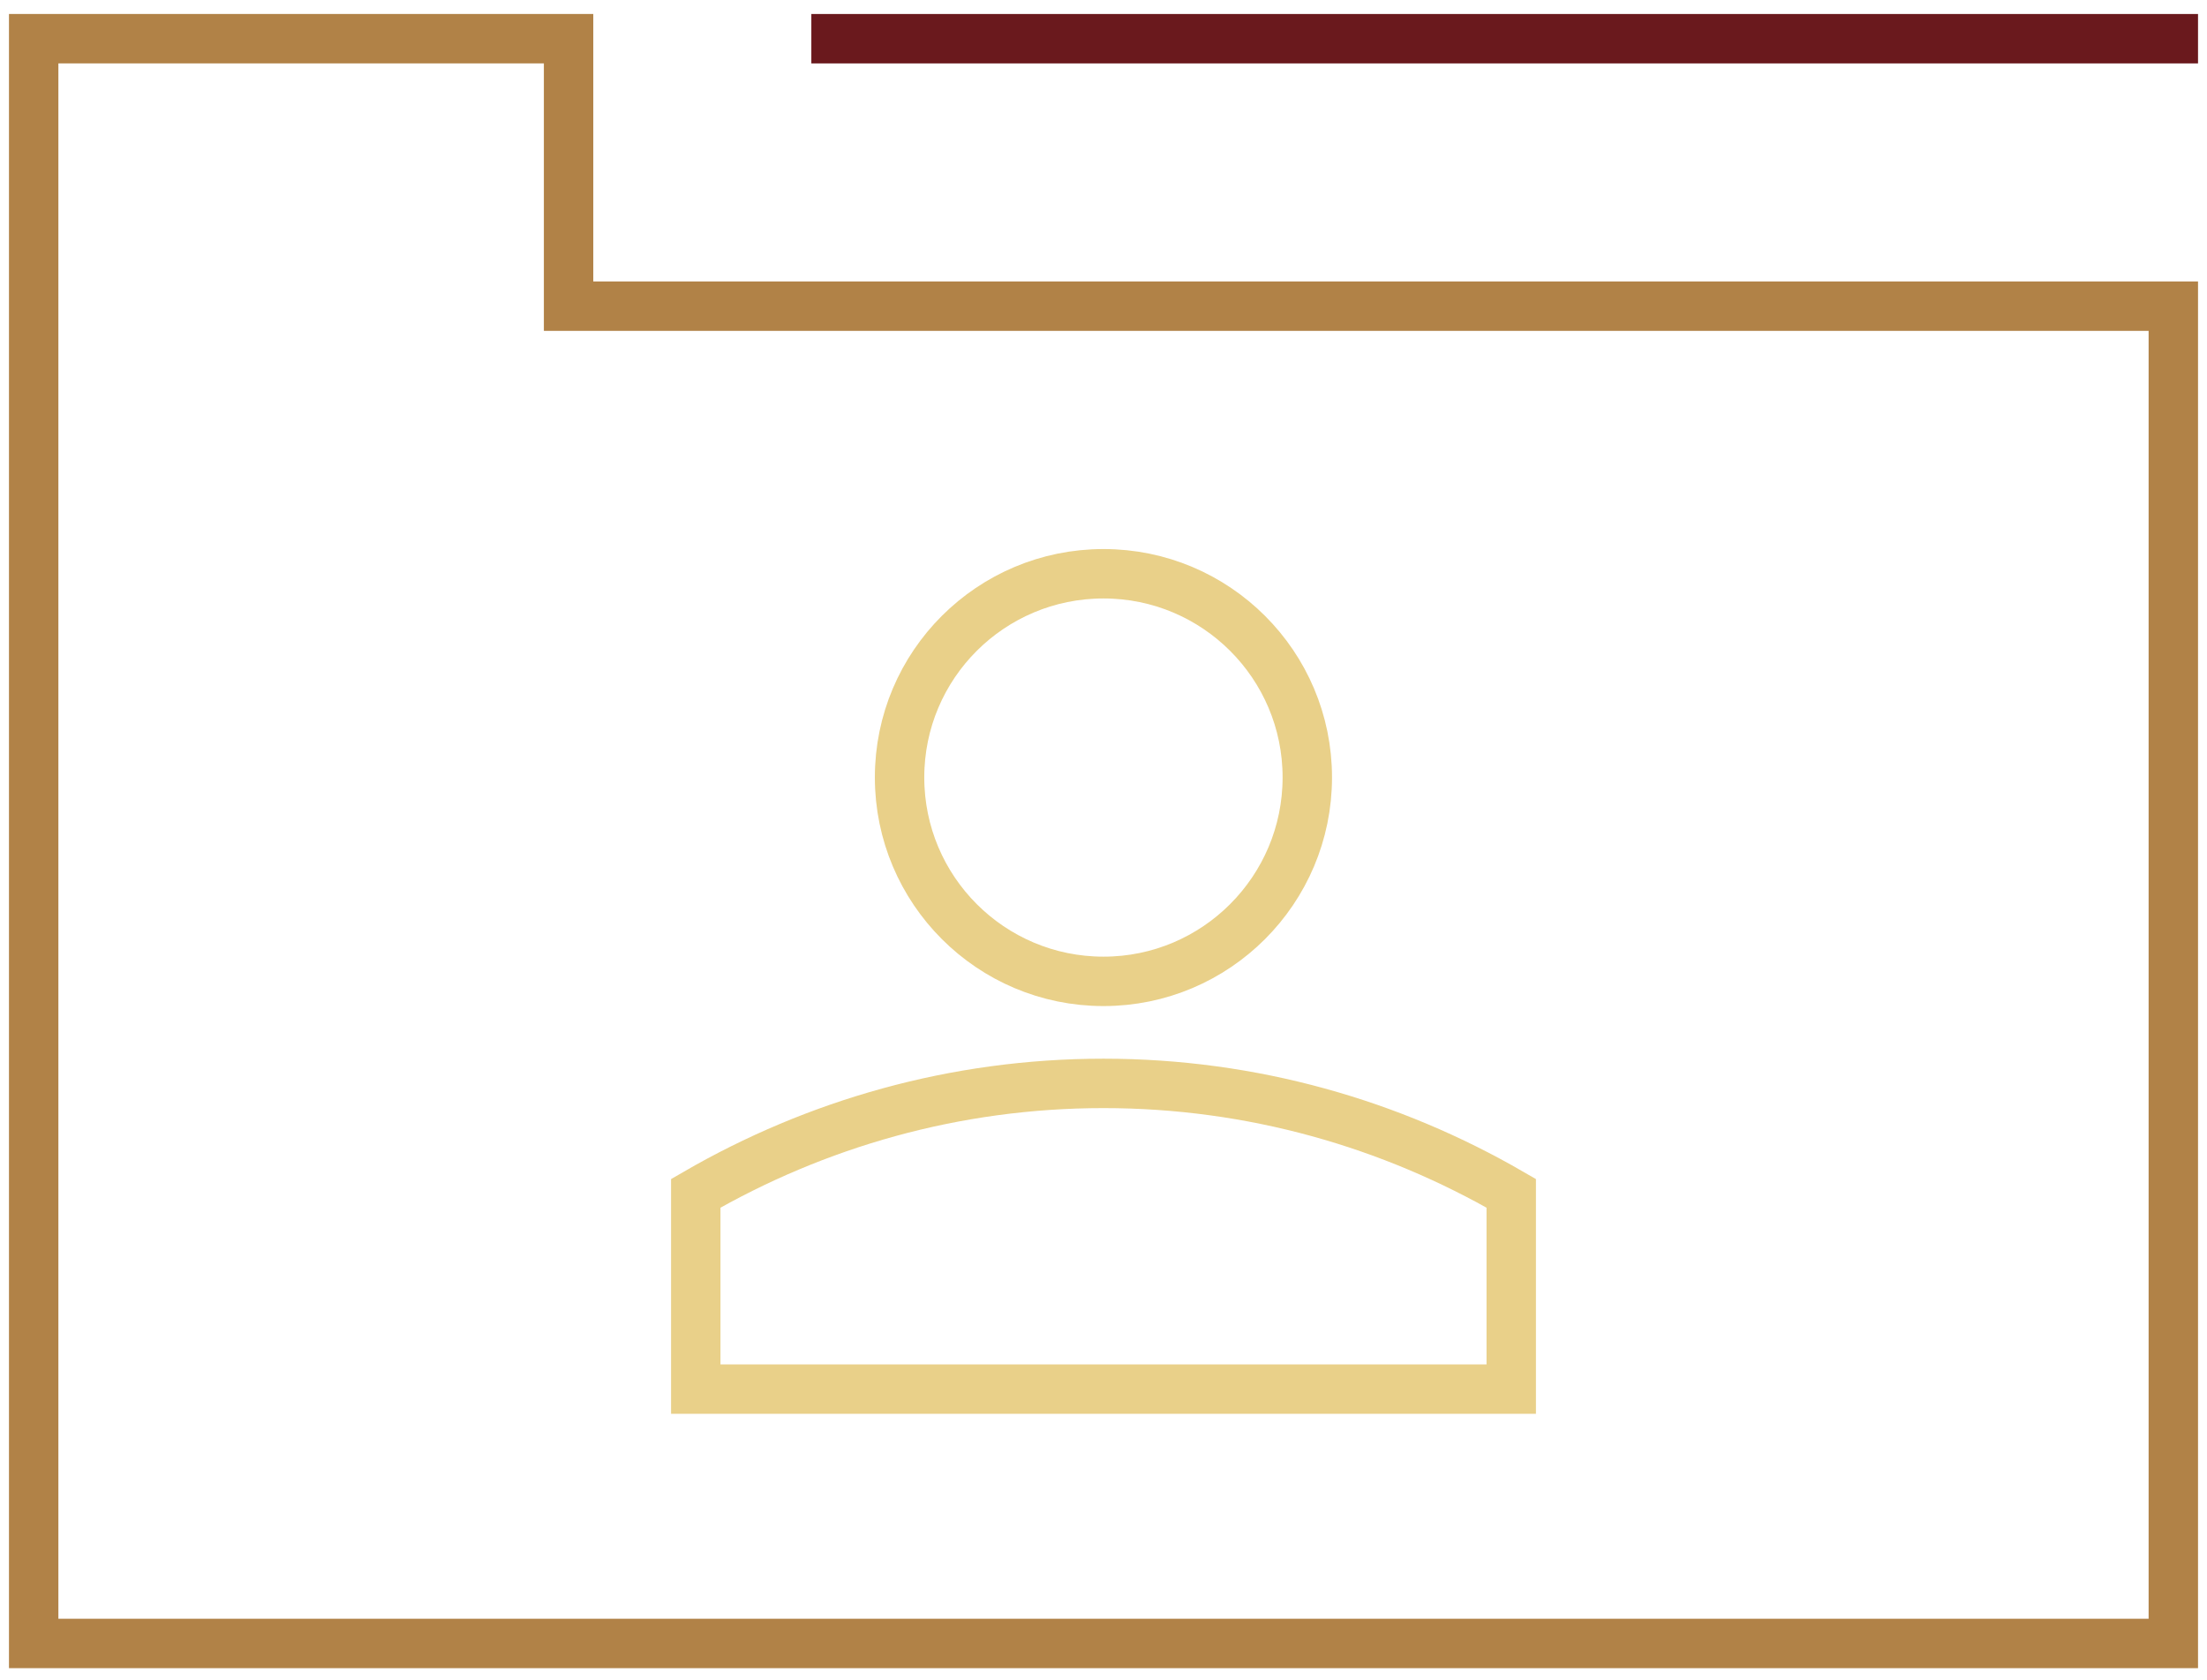
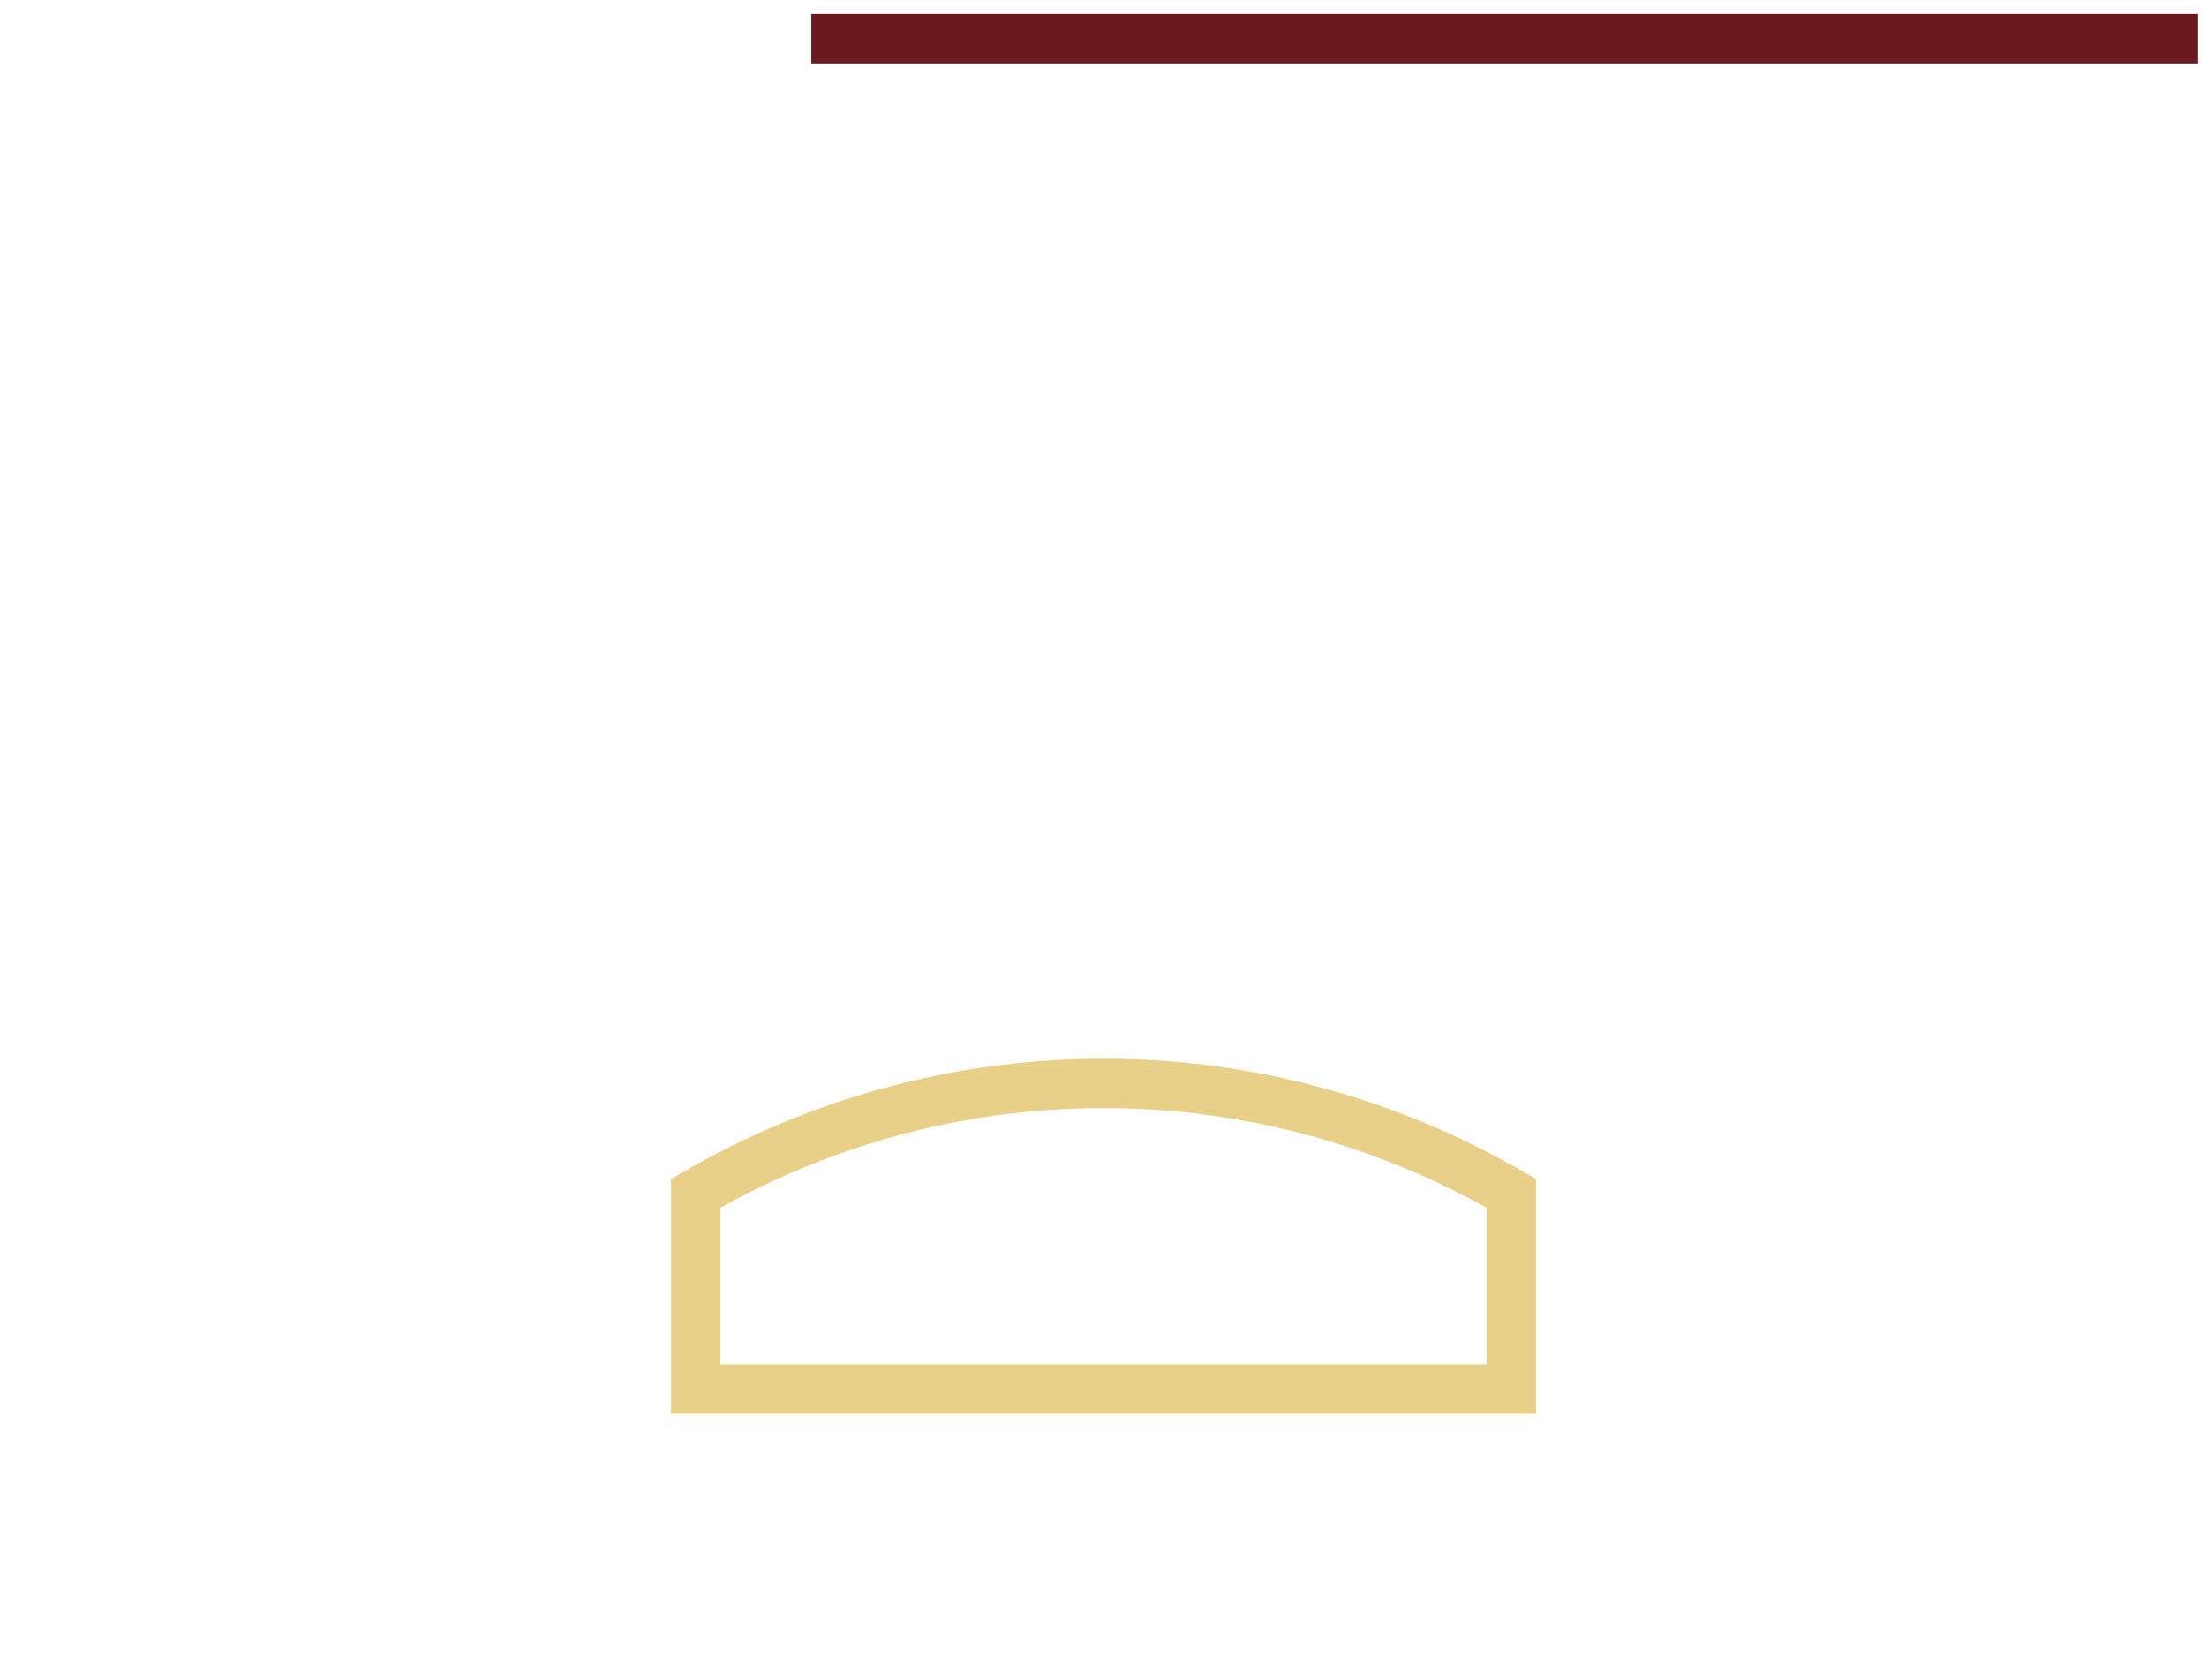
<svg xmlns="http://www.w3.org/2000/svg" width="134" height="102" viewBox="0 0 134 102">
  <g>
    <g>
      <g>
-         <path fill="none" stroke="#b18247" stroke-miterlimit="20" stroke-width="3" d="M131.955 99.782v0H2.045v0V2.349v0h32.477v16.239h97.433v0z" />
-       </g>
+         </g>
      <g>
        <path fill="none" stroke="#6a191d" stroke-linecap="square" stroke-miterlimit="20" stroke-width="3" d="M50.761 2.35h81.194" />
      </g>
      <g>
-         <path fill="none" stroke="#e9d089" stroke-miterlimit="20" stroke-width="3" d="M79.374 47.2c0 6.837-5.546 12.383-12.374 12.383-6.837 0-12.382-5.546-12.382-12.382 0-6.837 5.545-12.366 12.382-12.366 6.828 0 12.374 5.53 12.374 12.366z" />
-       </g>
+         </g>
      <g>
        <path fill="none" stroke="#e9d089" stroke-miterlimit="20" stroke-width="3" d="M91.756 72.452C84.465 68.23 76.03 65.778 67 65.778s-17.465 2.452-24.756 6.674V84.34h49.512v0z" />
      </g>
    </g>
  </g>
</svg>